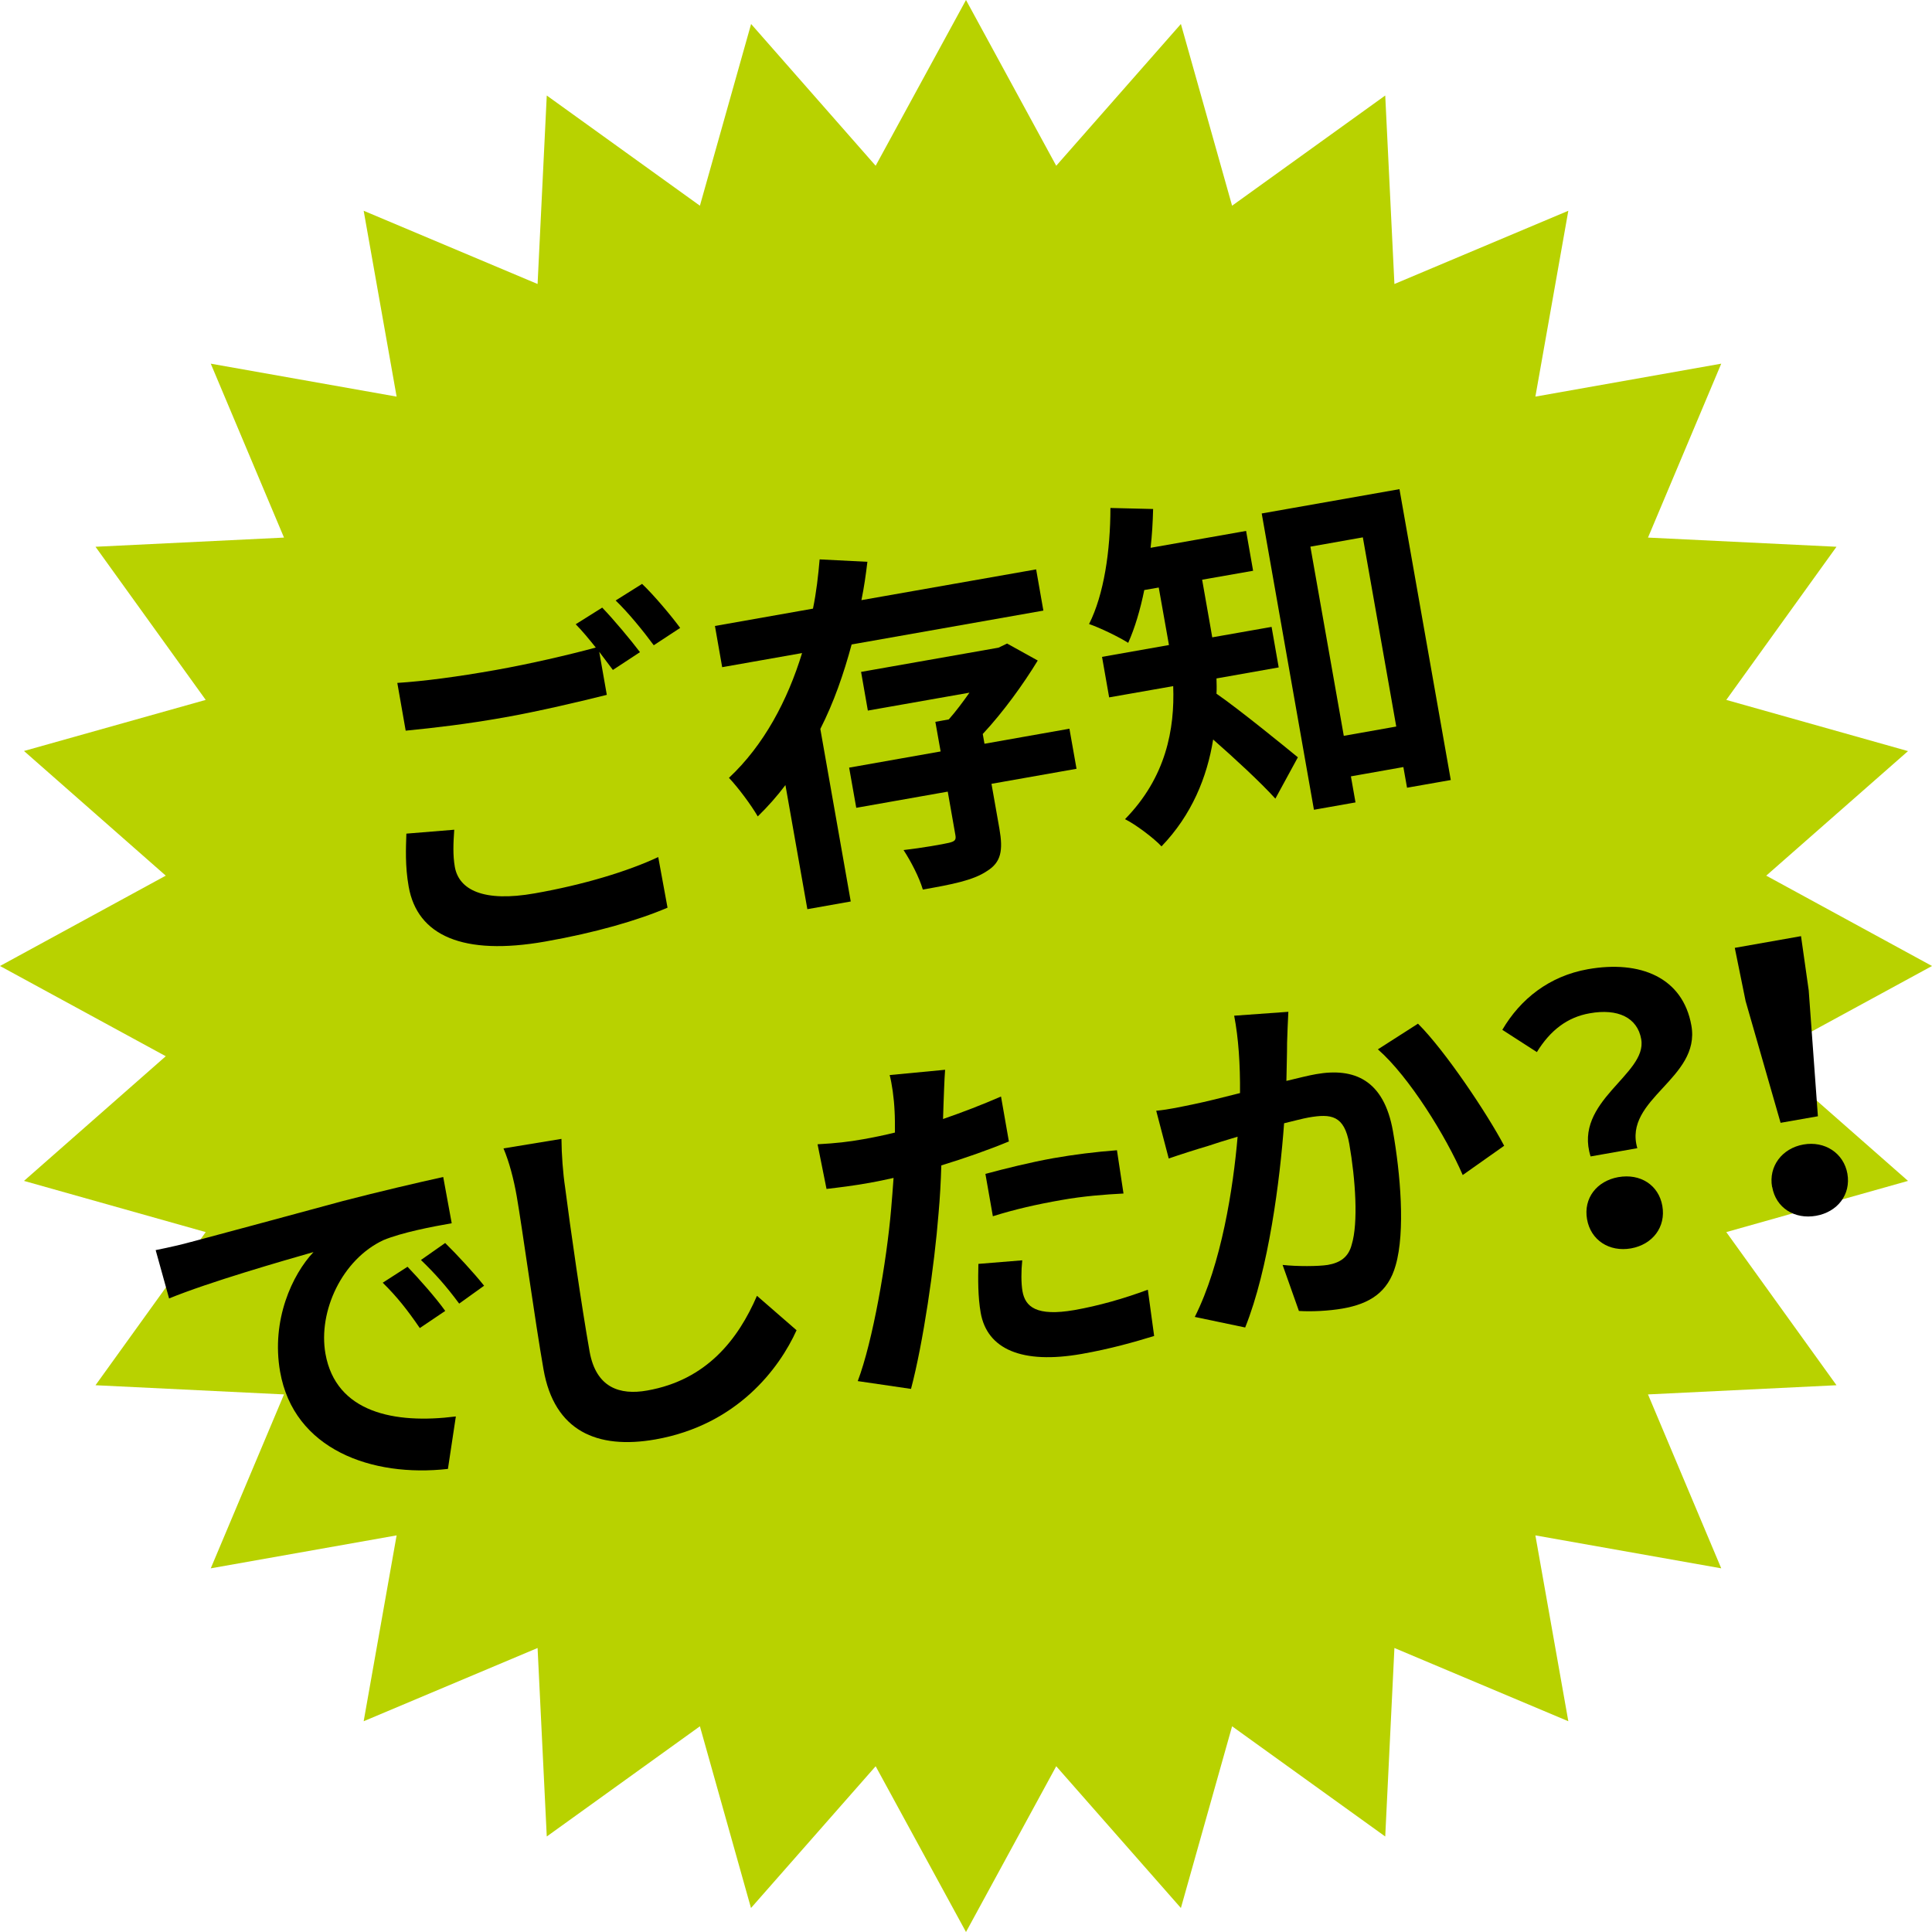
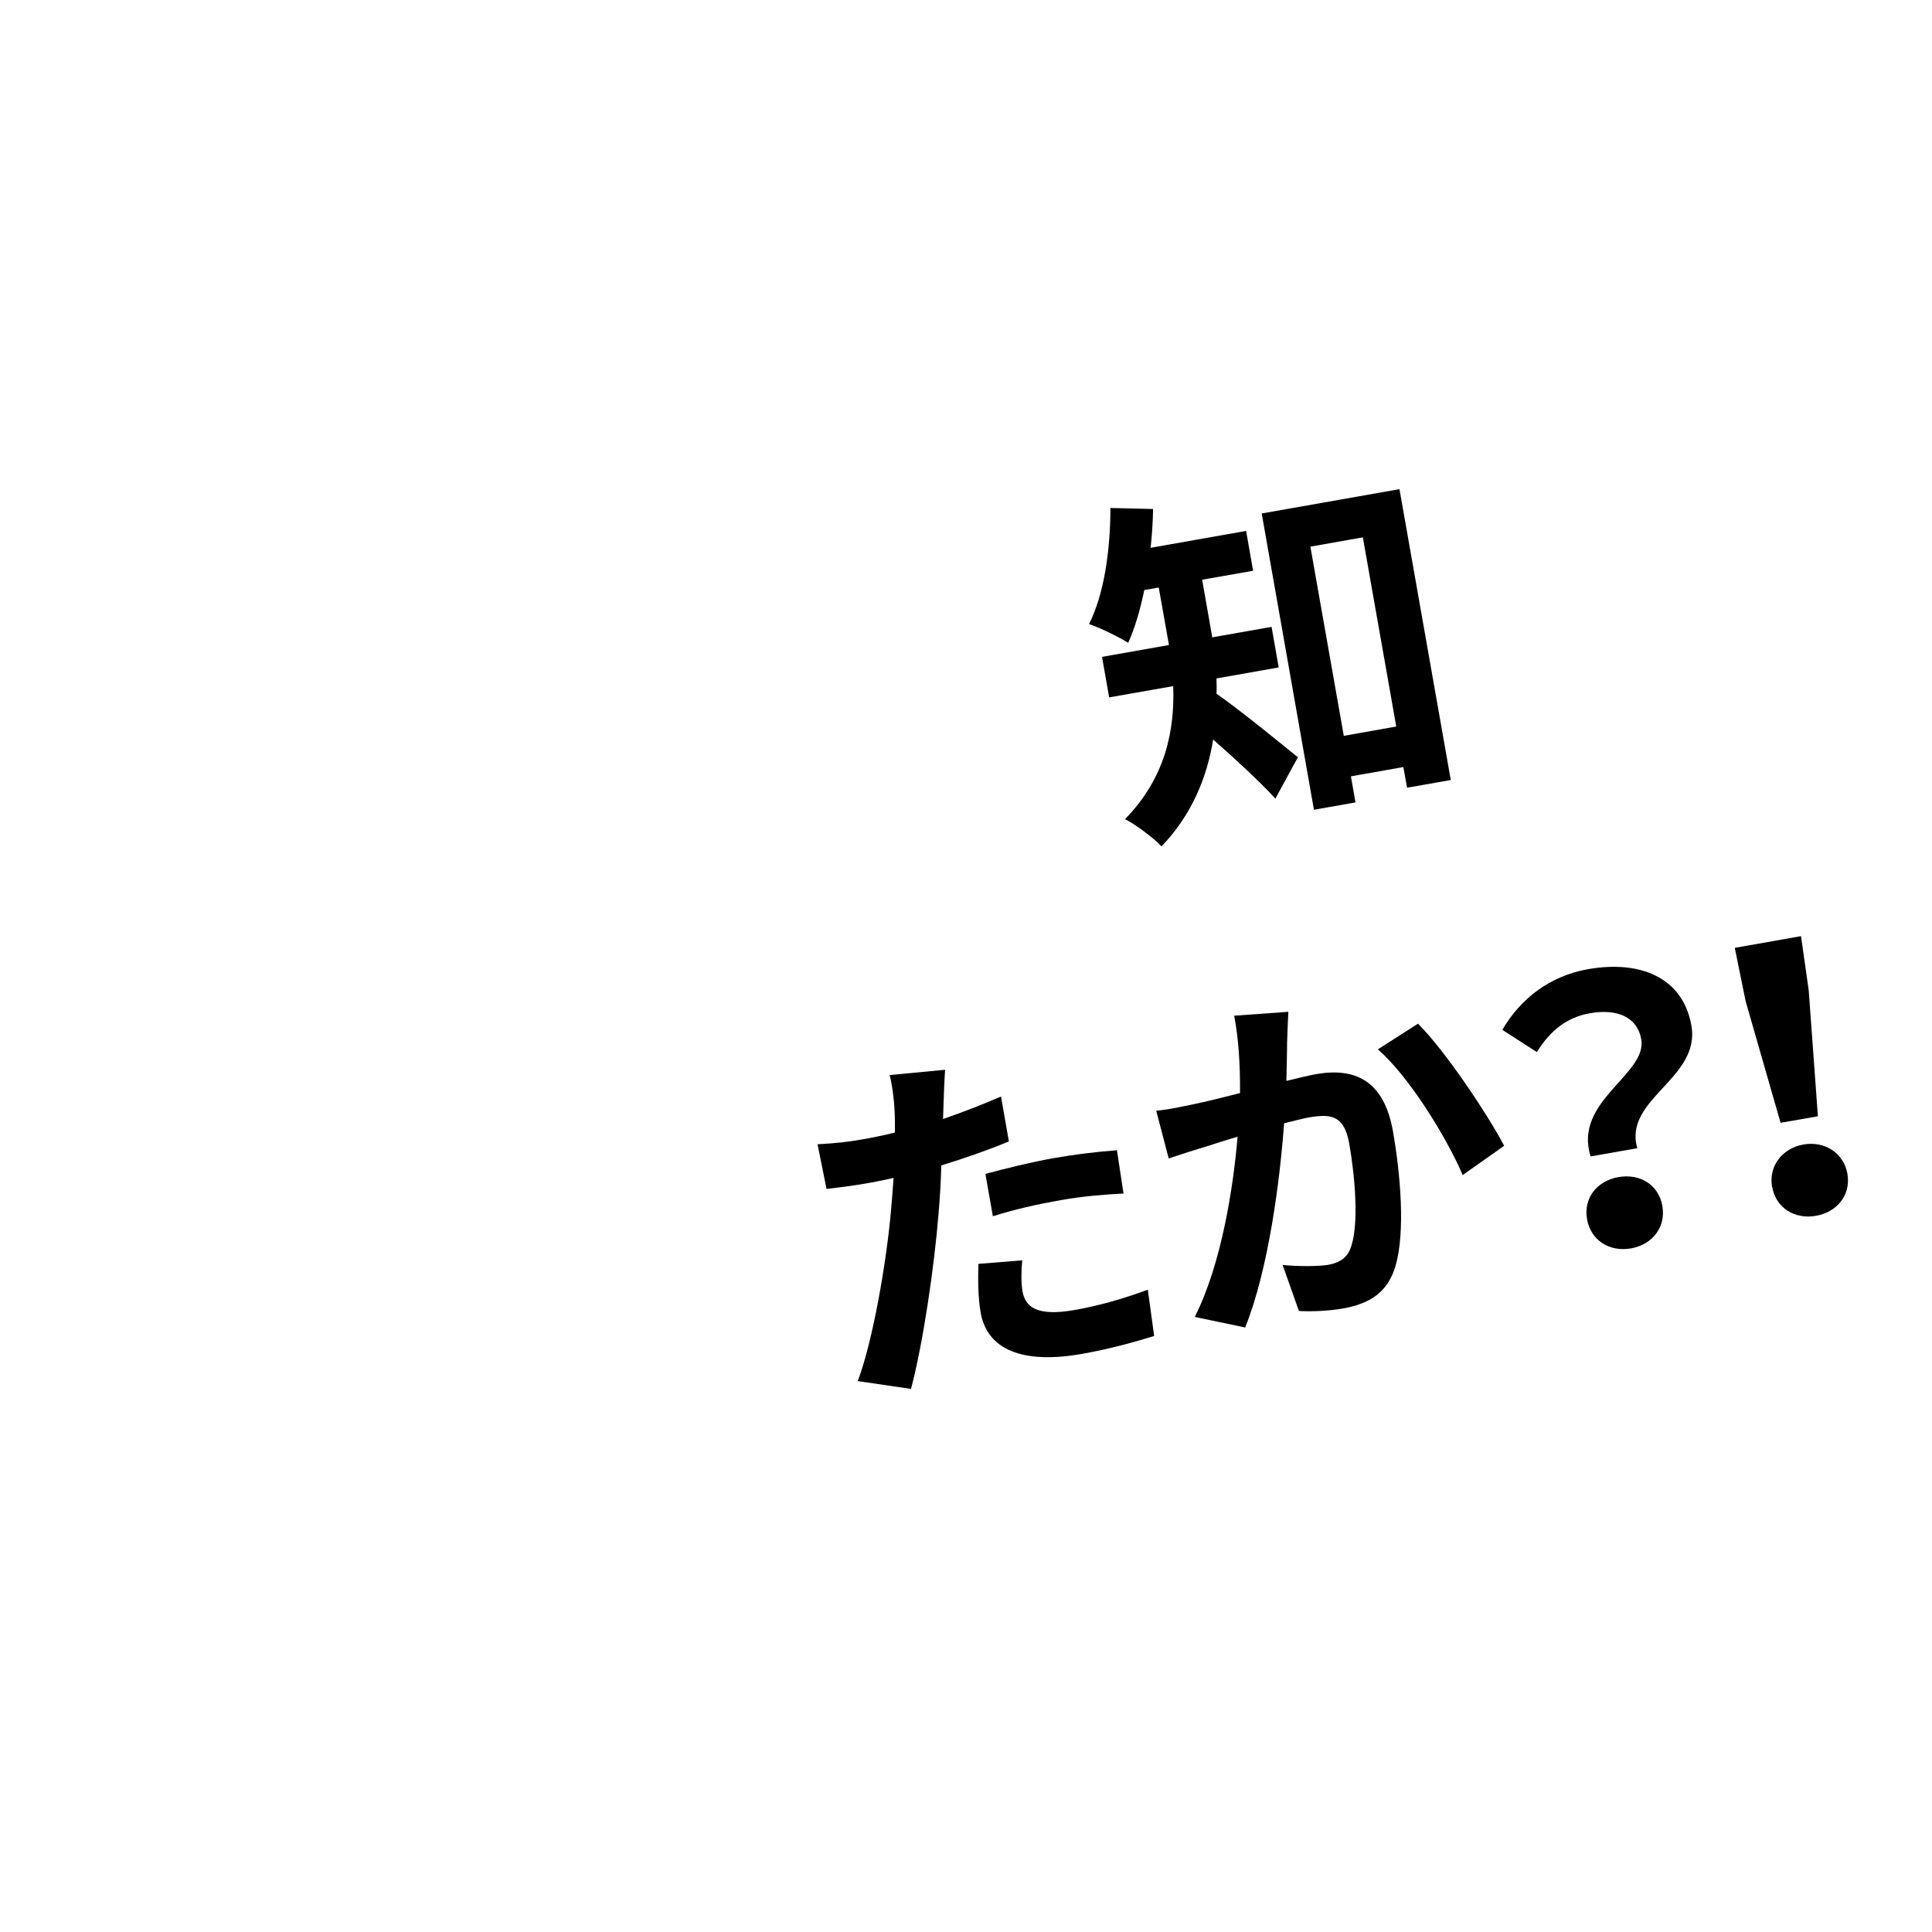
<svg xmlns="http://www.w3.org/2000/svg" id="_レイヤー_2" viewBox="0 0 168.3 168.3">
  <defs>
    <style>.cls-1{fill:#b8d200;}</style>
  </defs>
  <g id="_レイヤー_1-2">
-     <polygon class="cls-1" points="168.3 84.15 153.86 92.01 166.21 102.87 150.38 107.33 159.98 120.67 143.56 121.47 149.94 136.62 133.75 133.75 136.62 149.94 121.47 143.56 120.67 159.98 107.33 150.38 102.87 166.21 92.01 153.86 84.15 168.3 76.28 153.86 65.42 166.21 60.97 150.38 47.63 159.98 46.83 143.56 31.68 149.94 34.55 133.75 18.36 136.62 24.74 121.47 8.32 120.67 17.92 107.33 2.09 102.87 14.44 92.01 0 84.15 14.44 76.28 2.09 65.42 17.92 60.97 8.32 47.63 24.74 46.83 18.36 31.68 34.55 34.55 31.68 18.36 46.83 24.74 47.63 8.32 60.97 17.92 65.43 2.09 76.28 14.44 84.15 0 92.01 14.44 102.87 2.09 107.33 17.92 120.67 8.32 121.47 24.74 136.62 18.36 133.75 34.55 149.94 31.68 143.56 46.83 159.98 47.63 150.38 60.97 166.21 65.43 153.86 76.28 168.3 84.15" />
-     <path d="M52.47,52.94c.99,1.03,2.48,2.81,3.28,3.87l-2.36,1.55c-.34-.46-.76-1-1.19-1.58l.66,3.75c-2.15.54-5.98,1.45-8.95,1.97-3.28.58-6.02.9-8.57,1.15l-.73-4.16c2.34-.15,5.27-.54,8.54-1.12,2.99-.53,6.39-1.32,8.75-1.96-.59-.74-1.2-1.48-1.75-2.03l2.31-1.45ZM39.57,72.27c-.08,1.18-.13,2.2.05,3.24.35,1.99,2.47,3.11,6.97,2.31,4.22-.74,8.11-1.92,10.75-3.16l.81,4.41c-2.6,1.11-6.28,2.18-10.66,2.95-7.15,1.26-11.14-.51-11.89-4.79-.32-1.8-.24-3.37-.2-4.61l4.16-.34ZM55.94,50.87c1.06,1.01,2.58,2.83,3.31,3.83l-2.3,1.51c-.89-1.21-2.23-2.86-3.32-3.9l2.31-1.45Z" />
-     <path d="M74.19,56.13c-.69,2.56-1.55,5.05-2.73,7.37l2.65,15.03-3.78.67-1.91-10.81c-.74.98-1.52,1.86-2.41,2.73-.56-.97-1.71-2.52-2.51-3.36,3.04-2.84,5.11-6.75,6.37-10.87l-6.96,1.23-.63-3.59,8.54-1.51c.3-1.45.46-2.91.58-4.29l4.16.21c-.13,1.1-.29,2.23-.52,3.34l15.22-2.68.63,3.59-16.7,2.95ZM93.78,66.97l-7.41,1.31.69,3.91c.33,1.89.16,2.93-1.1,3.7-1.19.8-3.05,1.16-5.57,1.6-.32-1.08-1.05-2.48-1.68-3.44,1.59-.18,3.45-.51,3.95-.63.5-.12.64-.24.57-.65l-.67-3.81-7.97,1.41-.62-3.5,7.97-1.41-.46-2.58,1.17-.21c.62-.7,1.23-1.52,1.8-2.33l-8.85,1.56-.59-3.37,11.97-2.11.75-.36,2.67,1.48c-1.26,2.07-3.01,4.49-4.79,6.4l.15.85,7.4-1.31.62,3.5Z" />
    <path d="M105.97,59.1c.01.45.03.9,0,1.33,1.92,1.32,6.02,4.66,7.09,5.54l-1.96,3.6c-1.33-1.46-3.54-3.5-5.42-5.15-.53,3.28-1.86,6.57-4.5,9.31-.64-.7-2.29-1.94-3.18-2.37,3.58-3.65,4.34-7.85,4.2-11.59l-5.58.98-.62-3.53,5.83-1.03-.14-.79-.75-4.22-1.26.22c-.35,1.72-.82,3.3-1.4,4.6-.8-.51-2.47-1.32-3.41-1.64,1.3-2.57,1.86-6.4,1.86-10.11l3.72.09c-.03,1.14-.09,2.26-.22,3.38l8.32-1.47.61,3.47-4.44.78.75,4.26.13.76,5.17-.91.62,3.53-5.42.96ZM121.91,42.61l4.47,25.34-3.81.67-.32-1.8-4.57.81.4,2.27-3.62.64-4.55-25.81,12.01-2.12ZM121.63,63.29l-2.91-16.48-4.57.81,2.91,16.48,4.57-.81Z" />
-     <path d="M16.6,108.2c2.58-.68,7.66-2.06,13.28-3.58,3.17-.82,6.54-1.61,8.73-2.09l.74,4.03c-1.67.29-4.34.8-5.95,1.47-3.6,1.68-5.7,6.2-5.05,9.89.91,5.14,6.02,6.15,11.36,5.47l-.69,4.57c-6.63.75-13.43-1.69-14.62-8.47-.79-4.51,1.07-8.47,2.91-10.42-2.66.76-9.09,2.61-12.58,4.04l-1.17-4.21c1.25-.25,2.44-.53,3.03-.7ZM38.78,114.2l-2.21,1.49c-1.09-1.59-1.97-2.71-3.23-3.95l2.16-1.39c.96,1,2.46,2.69,3.28,3.84ZM42.16,112.01l-2.16,1.55c-1.15-1.55-2.08-2.59-3.33-3.8l2.11-1.48c.98.96,2.51,2.61,3.39,3.72Z" />
-     <path d="M48.91,99.22c.01,1.36.13,2.97.32,4.23.43,3.37,1.44,10.4,2.13,14.28.56,3.15,2.62,3.83,5.02,3.4,5.17-.91,7.92-4.45,9.56-8.25l3.45,3c-1.5,3.32-5.17,8.25-12.29,9.51-5.11.9-8.81-.75-9.75-6.08-.74-4.19-1.87-12.44-2.34-15.12-.26-1.48-.65-2.97-1.15-4.15l5.05-.83Z" />
    <path d="M87.87,99.44c-1.79.74-3.84,1.46-5.87,2.08-.04,1.4-.12,2.85-.24,4.17-.36,4.58-1.35,11.35-2.4,15.3l-4.64-.68c1.31-3.45,2.52-10.42,2.91-15,.08-.86.14-1.78.21-2.7-.72.16-1.41.31-2.04.42-1.51.27-2.69.41-3.8.54l-.78-3.89c1.64-.09,2.69-.21,3.98-.44.91-.16,1.82-.35,2.76-.58,0-.72,0-1.33-.03-1.84-.05-1.19-.24-2.46-.43-3.17l4.83-.46c-.07.89-.11,2.33-.14,3.05l-.04,1.24c1.71-.59,3.42-1.25,5.05-1.96l.69,3.94ZM89.05,109.79c-.1.93-.1,2,.02,2.69.24,1.35,1.2,2.22,4.54,1.64,2.08-.37,4.21-.97,6.38-1.77l.55,4.03c-1.73.53-3.8,1.12-6.29,1.56-5.26.93-8.26-.43-8.82-3.58-.25-1.42-.23-2.98-.2-4.26l3.81-.31ZM85.84,102.26c1.71-.46,3.92-1.01,5.93-1.37,1.76-.31,3.67-.55,5.53-.69l.57,3.77c-1.58.08-3.53.23-5.42.57-2.17.38-4.05.81-5.96,1.41l-.65-3.69Z" />
    <path d="M112.23,88.15c-.04.85-.09,1.87-.11,2.68,0,.97-.04,2.15-.06,3.33,1.03-.25,1.96-.48,2.59-.59,3.31-.58,5.9.49,6.69,4.96.65,3.69,1.09,8.74.24,11.69-.66,2.36-2.27,3.36-4.63,3.77-1.2.21-2.71.28-3.8.21l-1.42-4.01c1.26.14,3.11.13,3.93,0,1.04-.18,1.8-.64,2.09-1.77.58-1.89.33-5.68-.21-8.77-.44-2.49-1.57-2.65-3.56-2.3-.5.09-1.25.29-2.12.5-.36,4.94-1.34,12.68-3.39,17.79l-4.39-.92c2.33-4.63,3.35-11.25,3.73-15.7-1.08.32-2.04.62-2.62.82-.87.25-2.43.75-3.38,1.08l-1.09-4.16c1.15-.11,2.18-.35,3.31-.58.97-.2,2.44-.56,3.99-.96.02-2.47-.13-4.79-.51-6.74l4.72-.34ZM123.53,89.18c2.36,2.35,6.03,7.84,7.5,10.63l-3.61,2.55c-1.43-3.32-4.66-8.57-7.39-10.95l3.5-2.24Z" />
    <path d="M142.97,90.53c-.33-1.89-2.04-2.7-4.49-2.26-1.95.34-3.44,1.49-4.6,3.38l-3.01-1.94c1.57-2.68,4.08-4.68,7.45-5.28,4.57-.81,8.28.72,9.02,4.91.82,4.63-5.96,6.38-4.71,10.68l-4.07.72c-1.53-4.83,4.95-7.14,4.41-10.2ZM140.99,102.54c1.89-.33,3.5.68,3.82,2.51s-.84,3.36-2.73,3.7c-1.89.33-3.51-.71-3.83-2.54s.84-3.33,2.73-3.67Z" />
    <path d="M152.07,87.24l-.95-4.67,5.77-1.02.67,4.72.8,10.97-3.25.57-3.04-10.58ZM154.37,103.4c-.32-1.8.87-3.37,2.73-3.7,1.86-.33,3.51.75,3.83,2.54.32,1.83-.87,3.34-2.73,3.67-1.86.33-3.5-.68-3.82-2.51Z" />
  </g>
</svg>